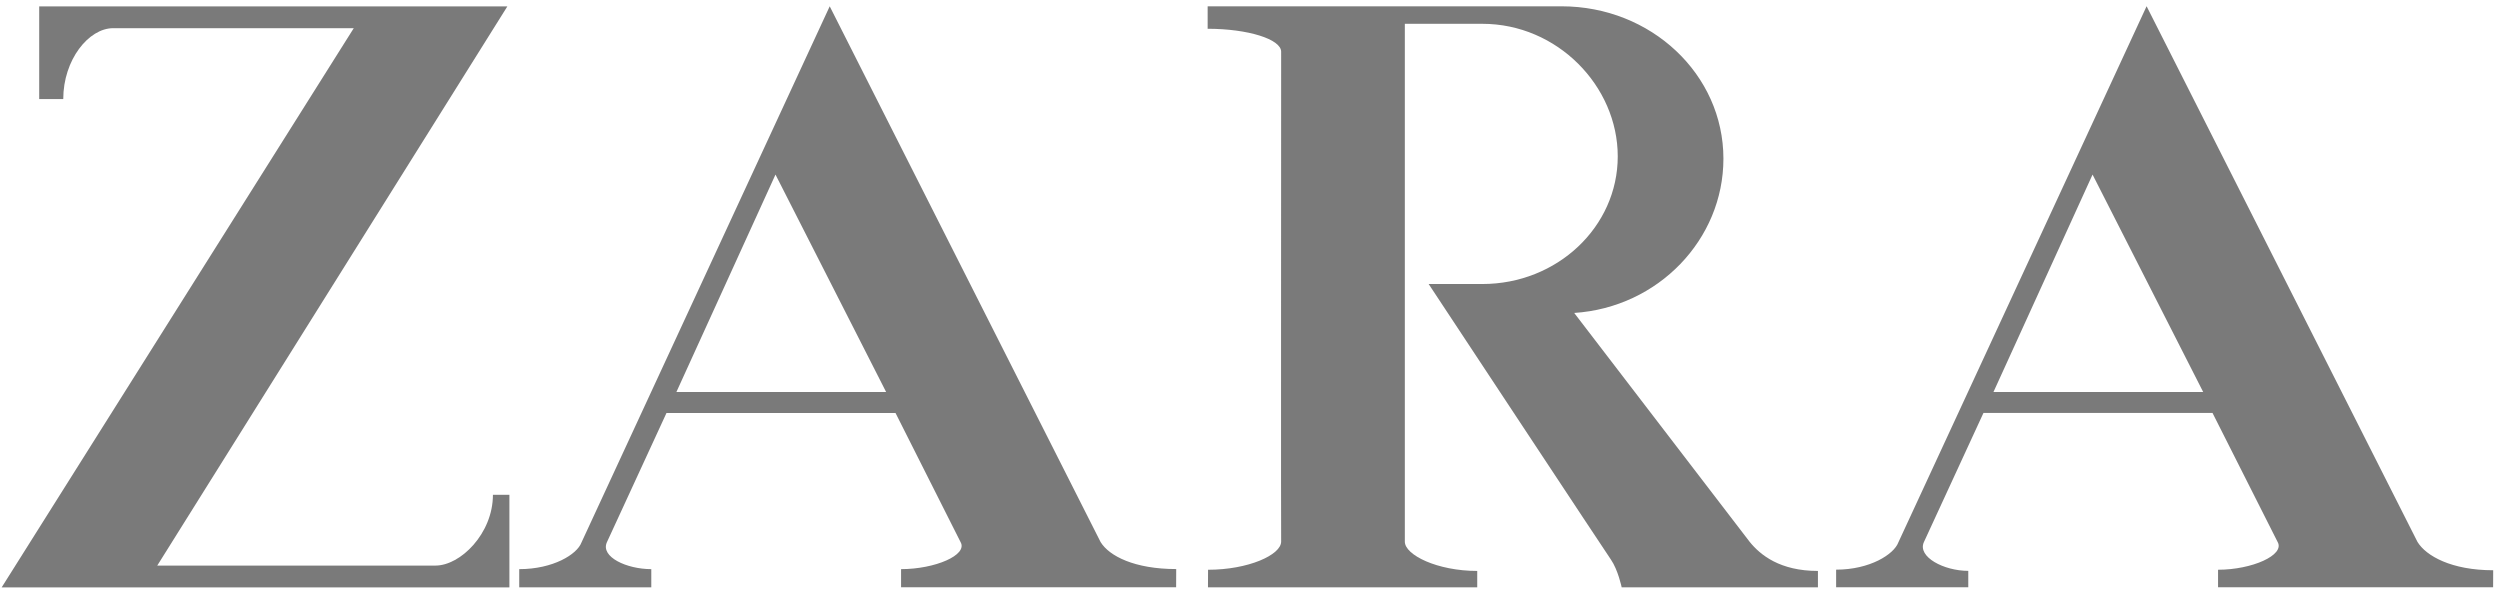
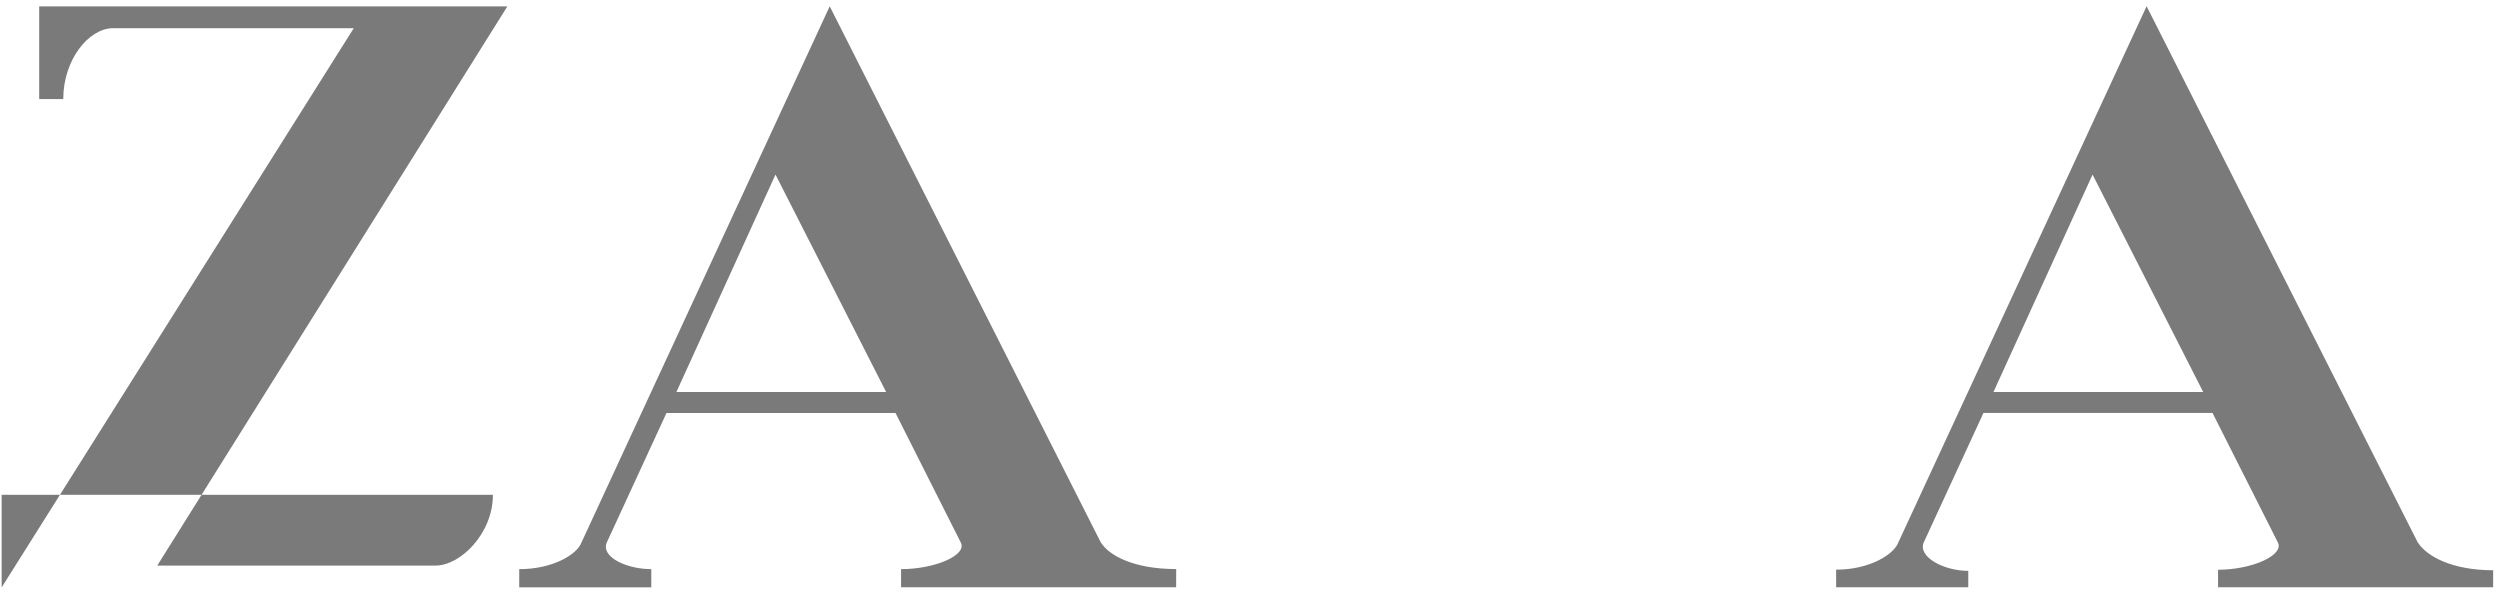
<svg xmlns="http://www.w3.org/2000/svg" width="122" height="29" viewBox="0 0 122 29" fill="none">
-   <path fill-rule="evenodd" clip-rule="evenodd" d="M24.055 24.142C24.055 26.05 22.459 27.6 21.255 27.6H7.674L24.759 0.312H1.913V4.833H3.087C3.087 2.92 4.325 1.375 5.525 1.375H17.264L0.08 28.666H24.859V24.146H24.055V24.142Z" fill="#7A7A7A" />
+   <path fill-rule="evenodd" clip-rule="evenodd" d="M24.055 24.142C24.055 26.05 22.459 27.6 21.255 27.6H7.674L24.759 0.312H1.913V4.833H3.087C3.087 2.92 4.325 1.375 5.525 1.375H17.264L0.08 28.666V24.146H24.055V24.142Z" fill="#7A7A7A" />
  <path fill-rule="evenodd" clip-rule="evenodd" d="M43.968 27.774C45.626 27.774 47.239 27.087 46.876 26.454L43.702 20.155H32.524L29.612 26.471C29.304 27.179 30.583 27.774 31.783 27.774V28.662H25.338V27.774C26.996 27.774 28.162 27.05 28.375 26.475L40.49 0.308L53.708 26.45C54.129 27.137 55.37 27.77 57.399 27.77L57.395 28.658H43.972V27.774H43.968ZM33.008 19.13L37.844 8.519L43.243 19.13H33.008Z" fill="#7A7A7A" />
-   <path fill-rule="evenodd" clip-rule="evenodd" d="M58.933 1.404C60.899 1.404 62.52 1.912 62.52 2.524C62.52 7.386 62.507 26.429 62.52 26.429C62.52 27.079 60.916 27.804 58.953 27.804L58.949 28.662H72.089V27.862C70.139 27.862 68.556 27.083 68.556 26.433V1.162H72.343C75.992 1.162 78.946 4.195 78.946 7.632C78.946 11.073 75.988 13.86 72.339 13.86H69.718C69.718 13.86 78.6 27.308 78.613 27.308C78.963 27.816 79.138 28.662 79.138 28.662H88.715V27.862C86.874 27.862 85.907 27.095 85.374 26.429L76.821 15.272C80.925 15.002 84.103 11.681 84.103 7.744C84.103 3.628 80.571 0.308 76.205 0.308H58.933V1.404Z" fill="#7A7A7A" />
  <path fill-rule="evenodd" clip-rule="evenodd" d="M108.241 27.803C109.899 27.803 111.511 27.087 111.149 26.45L107.97 20.151H96.793L93.881 26.466C93.573 27.174 94.852 27.858 96.052 27.858V28.657H89.603V27.799C91.261 27.799 92.427 27.045 92.639 26.47L104.754 0.304L117.973 26.445C118.394 27.133 119.635 27.828 121.668 27.828L121.664 28.657H108.241V27.803ZM97.281 19.13L102.117 8.519L107.516 19.13H97.281Z" fill="#7A7A7A" />
</svg>